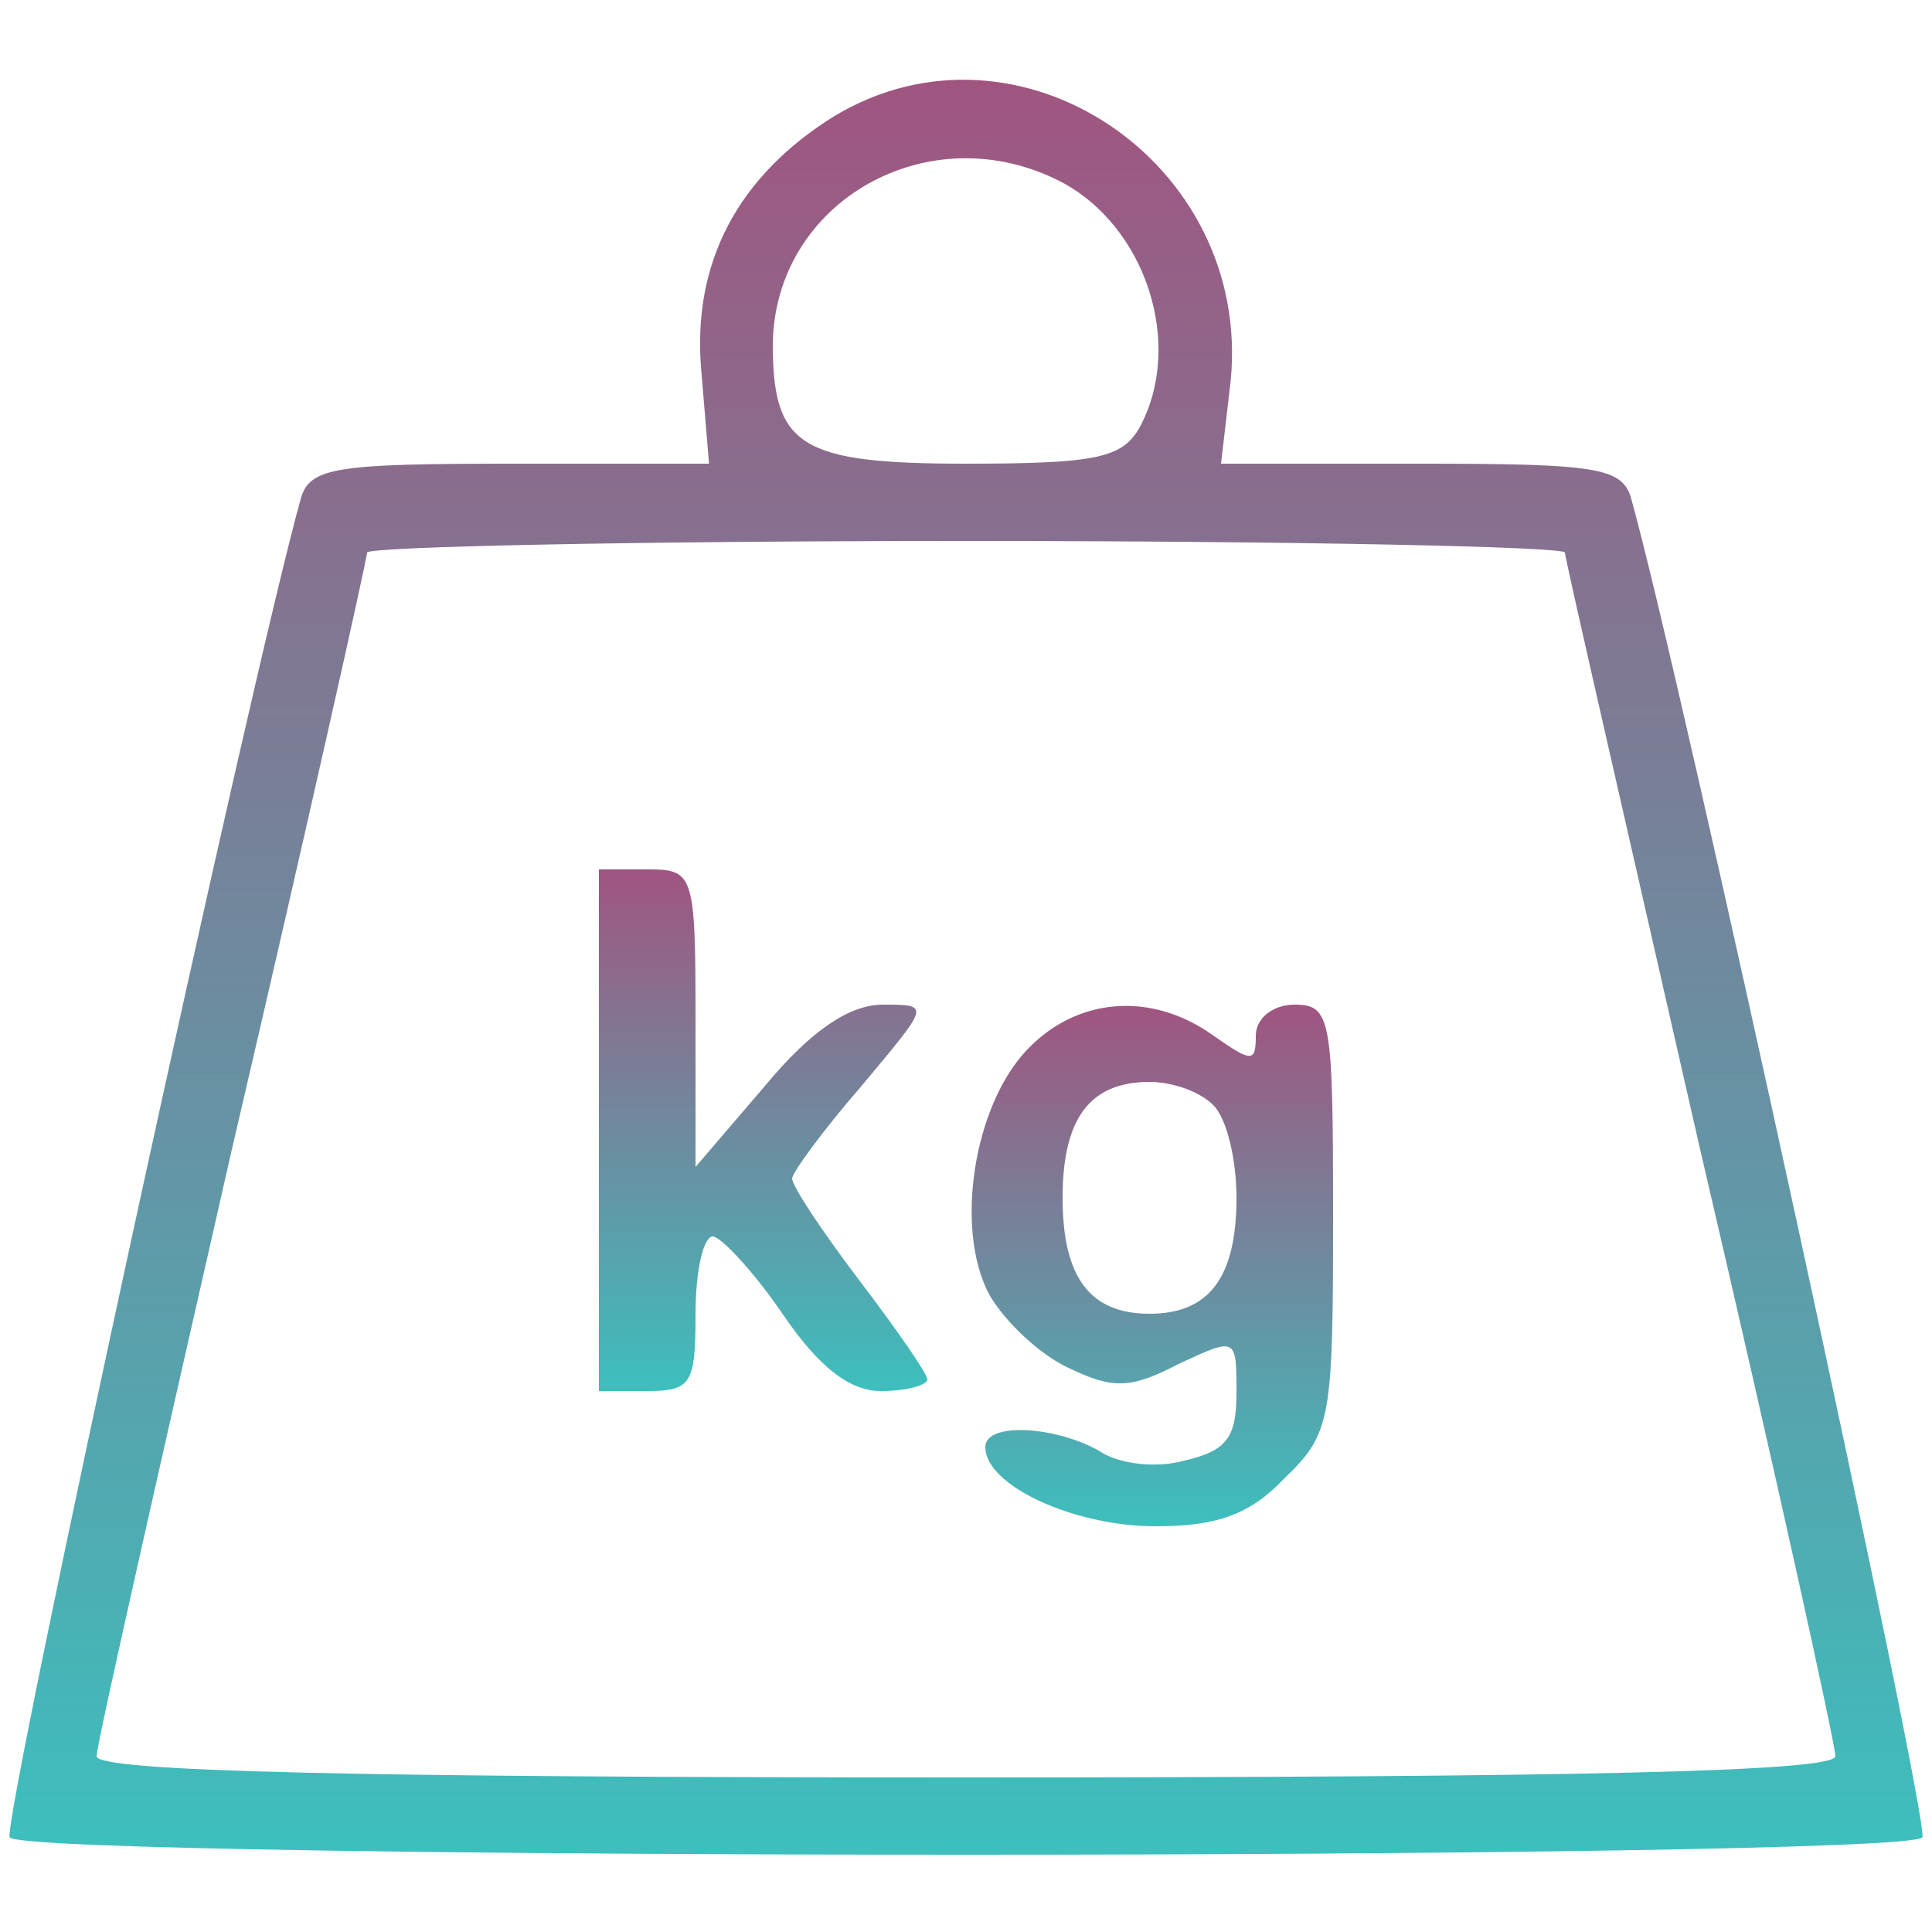
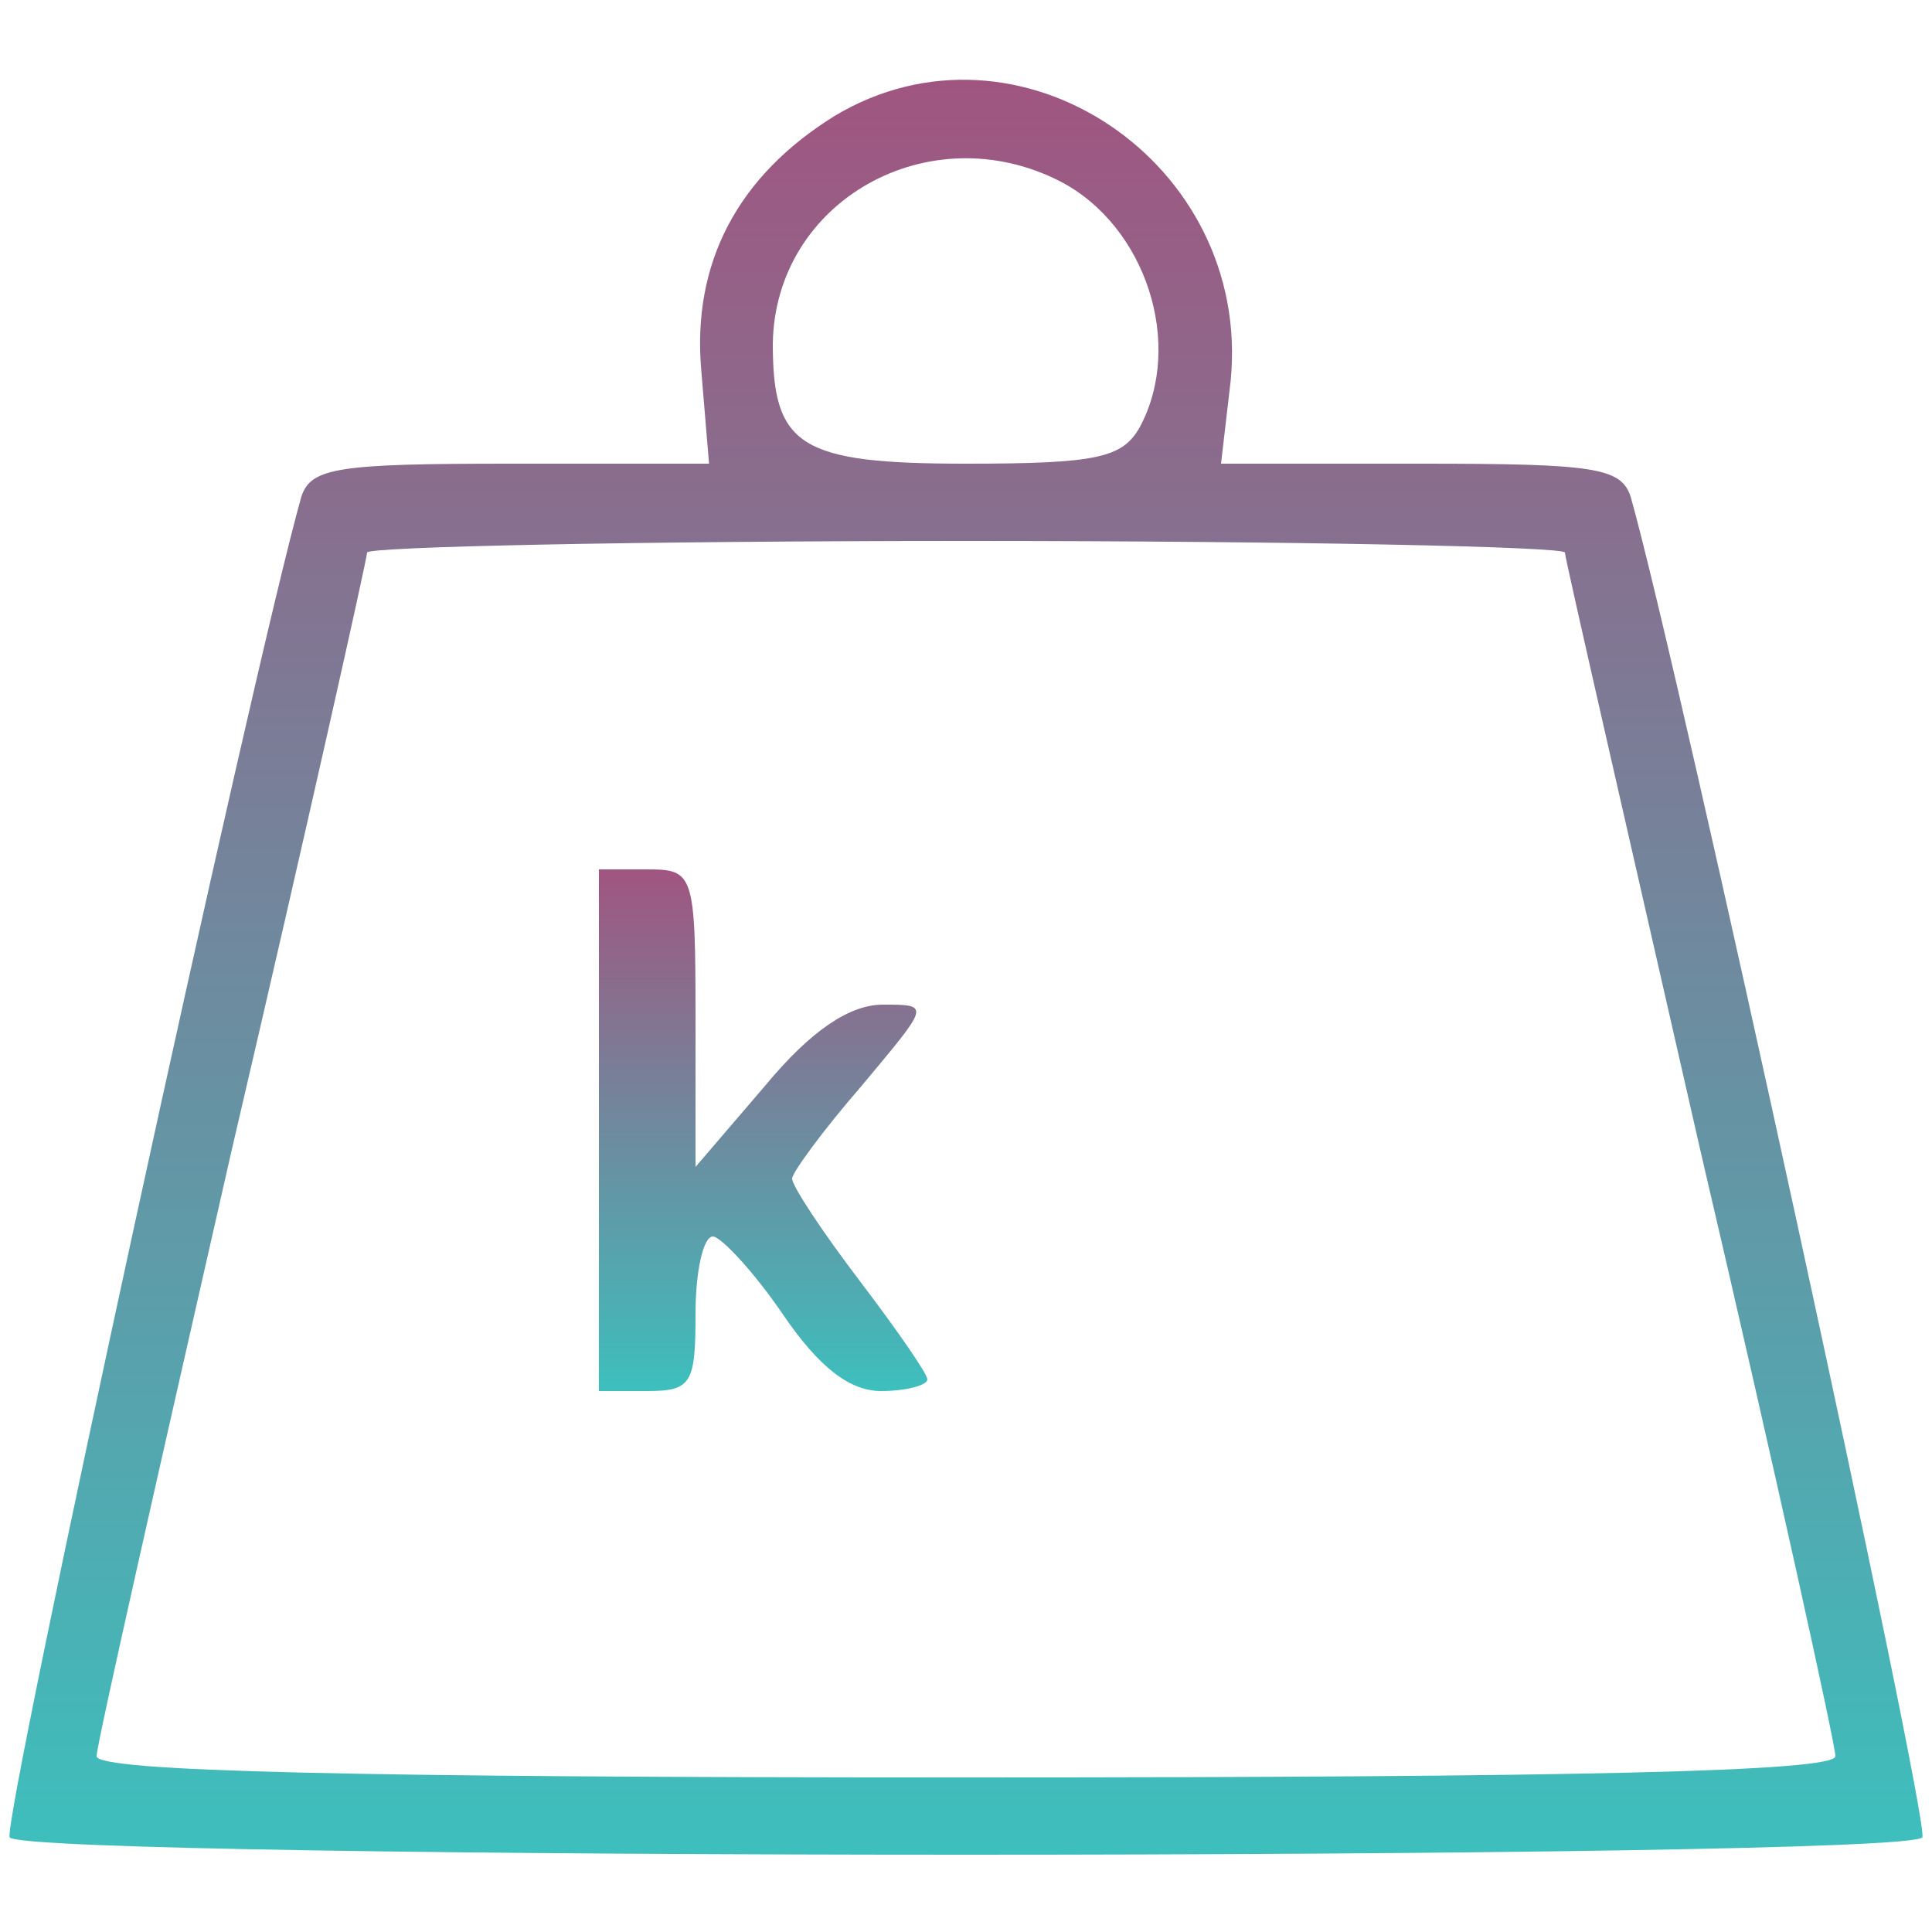
<svg xmlns="http://www.w3.org/2000/svg" width="40" height="40" viewBox="0 0 40 40" fill="none">
  <path d="M17.28 2.4C15.28 3.64 14.32 5.44 14.52 7.68L14.68 9.6H10.56C7 9.6 6.44 9.68 6.24 10.28C5.24 13.8 0.04 37.72 0.2 38.04C0.52 38.52 39.48 38.52 39.8 38.04C39.96 37.72 34.76 13.8 33.76 10.28C33.56 9.68 33 9.6 29.44 9.6H25.28L25.48 7.88C25.92 3.36 21.08 0.12 17.28 2.4ZM21.96 3.76C23.72 4.68 24.52 7.12 23.6 8.84C23.24 9.48 22.72 9.6 20 9.6C16.56 9.6 16 9.24 16 7.12C16.04 4.16 19.24 2.36 21.96 3.76ZM32.4 11.44C32.4 11.56 33.68 17.12 35.2 23.8C36.76 30.48 38 36.12 38 36.36C38 36.68 32.64 36.8 20 36.8C7.36 36.8 2 36.68 2 36.36C2 36.12 3.28 30.48 4.8 23.8C6.36 17.12 7.6 11.56 7.6 11.44C7.6 11.32 13.16 11.2 20 11.2C26.84 11.2 32.4 11.32 32.4 11.44Z" fill="url(#paint0_linear_2145_3368)" />
  <path d="M12.4 23.4V28.8H13.4C14.32 28.8 14.4 28.64 14.4 27.2C14.4 26.32 14.56 25.6 14.76 25.6C14.92 25.6 15.6 26.32 16.2 27.2C16.96 28.32 17.6 28.8 18.24 28.8C18.76 28.8 19.2 28.68 19.2 28.56C19.2 28.44 18.56 27.52 17.8 26.52C17.04 25.52 16.4 24.56 16.4 24.4C16.4 24.28 17.04 23.4 17.84 22.48C19.24 20.8 19.28 20.8 18.28 20.8C17.6 20.8 16.8 21.32 15.84 22.48L14.4 24.16V21.08C14.4 18.08 14.36 18 13.4 18H12.4V23.4Z" fill="url(#paint1_linear_2145_3368)" />
-   <path d="M21.24 21.76C20.16 22.92 19.76 25.44 20.48 26.8C20.8 27.36 21.52 28.04 22.12 28.32C23.04 28.76 23.4 28.76 24.4 28.24C25.6 27.68 25.6 27.68 25.6 28.84C25.6 29.76 25.4 30.04 24.52 30.24C23.96 30.4 23.16 30.32 22.76 30.04C21.84 29.52 20.4 29.44 20.4 29.96C20.4 30.76 22.24 31.6 23.92 31.6C25.2 31.6 25.88 31.36 26.6 30.6C27.56 29.68 27.6 29.36 27.6 25.2C27.6 21.08 27.56 20.8 26.8 20.8C26.36 20.8 26 21.08 26 21.44C26 22 25.92 22 25.12 21.44C23.84 20.52 22.28 20.64 21.24 21.76ZM25.12 22.88C25.4 23.16 25.6 24 25.6 24.8C25.6 26.44 25.04 27.2 23.8 27.2C22.56 27.2 22 26.44 22 24.8C22 23.16 22.56 22.4 23.8 22.4C24.28 22.4 24.84 22.6 25.12 22.88Z" fill="url(#paint2_linear_2145_3368)" />
  <defs>
    <linearGradient id="paint0_linear_2145_3368" x1="20" y1="38.4" x2="20" y2="1.651" gradientUnits="userSpaceOnUse">
      <stop stop-color="#3DBFBD" />
      <stop offset="1" stop-color="#A05580" />
    </linearGradient>
    <linearGradient id="paint1_linear_2145_3368" x1="15.8" y1="28.8" x2="15.8" y2="18" gradientUnits="userSpaceOnUse">
      <stop stop-color="#3DBFBD" />
      <stop offset="1" stop-color="#A05580" />
    </linearGradient>
    <linearGradient id="paint2_linear_2145_3368" x1="23.858" y1="31.6" x2="23.858" y2="20.8" gradientUnits="userSpaceOnUse">
      <stop stop-color="#3DBFBD" />
      <stop offset="1" stop-color="#A05580" />
    </linearGradient>
  </defs>
</svg>